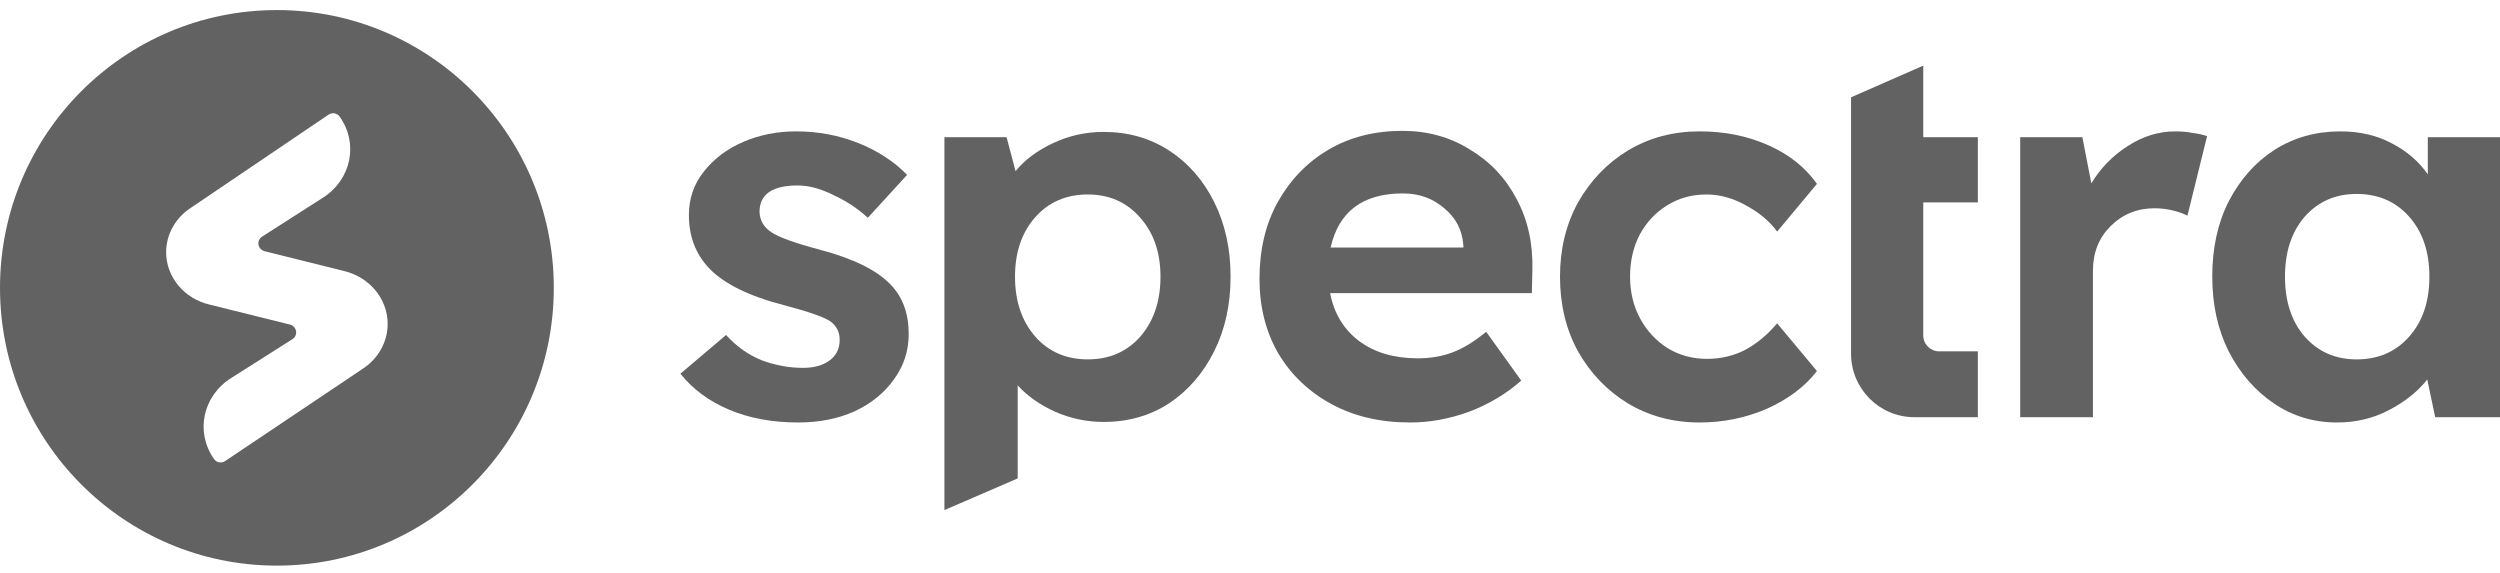
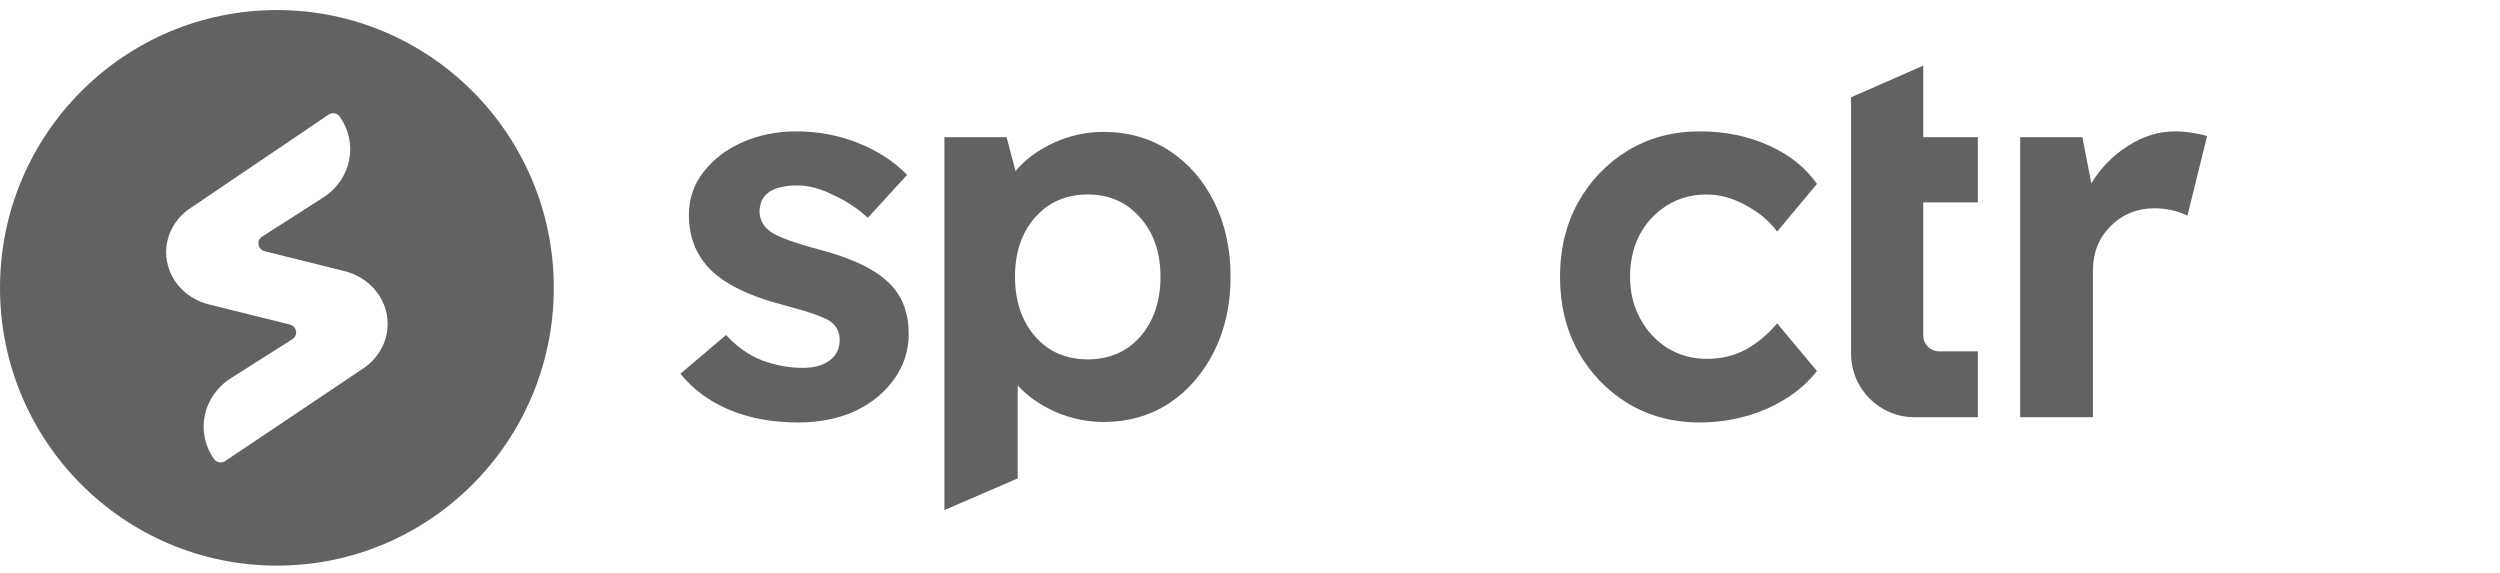
<svg xmlns="http://www.w3.org/2000/svg" width="144" height="33" viewBox="0 0 144 33" fill="none">
  <g clip-path="url(#clip0_1473_12219)">
    <path fill-rule="evenodd" clip-rule="evenodd" d="M15.949 32.58C24.758 32.58 31.899 25.417 31.899 16.58C31.899 7.744 24.758 0.58 15.949 0.58C7.141 0.58 0 7.744 0 16.58C0 25.417 7.141 32.58 15.949 32.58ZM20.854 21.268C21.776 20.683 22.329 19.705 22.329 18.658C22.329 17.203 21.27 15.937 19.768 15.598L15.268 14.477C14.843 14.381 14.742 13.856 15.103 13.625L18.609 11.382C20.241 10.338 20.665 8.245 19.557 6.707C19.418 6.515 19.14 6.465 18.936 6.596L11.016 11.955C10.111 12.534 9.57 13.497 9.57 14.527C9.57 15.965 10.616 17.215 12.1 17.551L16.674 18.688C17.099 18.784 17.2 19.311 16.837 19.541L13.305 21.781C11.668 22.819 11.235 24.91 12.337 26.451C12.475 26.644 12.752 26.695 12.957 26.565L20.854 21.268Z" fill="#626262" />
    <path d="M45.98 24.335C44.492 24.335 43.167 24.091 42.005 23.602C40.843 23.113 39.905 22.421 39.191 21.525L41.821 19.296C42.433 19.968 43.126 20.456 43.901 20.762C44.675 21.047 45.46 21.189 46.256 21.189C46.887 21.189 47.397 21.047 47.785 20.762C48.172 20.477 48.365 20.08 48.365 19.57C48.365 19.122 48.182 18.766 47.815 18.502C47.448 18.257 46.571 17.952 45.185 17.585C43.126 17.056 41.668 16.333 40.812 15.417C40.058 14.602 39.681 13.594 39.681 12.393C39.681 11.436 39.966 10.601 40.537 9.889C41.108 9.156 41.862 8.585 42.8 8.178C43.738 7.771 44.757 7.567 45.858 7.567C47.122 7.567 48.314 7.791 49.436 8.239C50.557 8.687 51.495 9.298 52.249 10.072L49.986 12.546C49.415 12.016 48.753 11.579 47.999 11.232C47.264 10.866 46.581 10.683 45.949 10.683C44.482 10.683 43.748 11.192 43.748 12.21C43.768 12.698 43.992 13.085 44.421 13.37C44.828 13.655 45.756 13.991 47.203 14.378C49.14 14.887 50.506 15.559 51.301 16.394C51.994 17.107 52.341 18.054 52.341 19.235C52.341 20.212 52.055 21.087 51.485 21.861C50.934 22.635 50.18 23.246 49.222 23.694C48.263 24.121 47.183 24.335 45.98 24.335Z" fill="#626262" />
    <path d="M54.398 29.38V7.903H57.979L58.496 9.858C59.026 9.206 59.75 8.667 60.667 8.239C61.585 7.811 62.553 7.598 63.572 7.598C64.979 7.598 66.233 7.954 67.334 8.667C68.435 9.379 69.301 10.367 69.933 11.629C70.565 12.892 70.881 14.327 70.881 15.936C70.881 17.544 70.565 18.98 69.933 20.242C69.301 21.505 68.435 22.502 67.334 23.235C66.233 23.948 64.979 24.304 63.572 24.304C62.614 24.304 61.687 24.111 60.79 23.724C59.893 23.317 59.169 22.808 58.619 22.197V27.556L54.398 29.38ZM62.655 20.7C63.899 20.7 64.908 20.262 65.682 19.387C66.457 18.491 66.844 17.341 66.844 15.936C66.844 14.551 66.457 13.421 65.682 12.546C64.908 11.65 63.899 11.202 62.655 11.202C61.412 11.202 60.402 11.639 59.628 12.515C58.853 13.39 58.465 14.531 58.465 15.936C58.465 17.341 58.853 18.491 59.628 19.387C60.402 20.262 61.412 20.7 62.655 20.7Z" fill="#626262" />
-     <path d="M81.231 24.335C79.499 24.335 77.98 23.979 76.675 23.266C75.37 22.553 74.351 21.576 73.617 20.334C72.904 19.092 72.547 17.666 72.547 16.058C72.547 14.388 72.894 12.922 73.587 11.66C74.3 10.377 75.268 9.369 76.492 8.636C77.735 7.903 79.162 7.537 80.773 7.537C82.22 7.537 83.515 7.893 84.656 8.606C85.819 9.298 86.716 10.245 87.347 11.446C88 12.647 88.306 14.022 88.265 15.569L88.234 16.883H76.614C76.838 18.043 77.389 18.959 78.265 19.631C79.162 20.303 80.294 20.639 81.66 20.639C82.394 20.639 83.056 20.527 83.648 20.303C84.259 20.079 84.911 19.682 85.604 19.112L87.623 21.922C86.746 22.696 85.737 23.296 84.596 23.724C83.474 24.131 82.353 24.335 81.231 24.335ZM80.804 11.141C78.5 11.141 77.113 12.179 76.644 14.256H84.29V14.134C84.229 13.258 83.861 12.546 83.189 11.996C82.536 11.426 81.742 11.141 80.804 11.141Z" fill="#626262" />
    <path d="M97.898 24.335C96.369 24.335 94.993 23.969 93.769 23.236C92.567 22.503 91.609 21.505 90.895 20.242C90.202 18.98 89.856 17.544 89.856 15.936C89.856 14.348 90.202 12.922 90.895 11.66C91.609 10.398 92.567 9.4 93.769 8.667C94.993 7.934 96.369 7.567 97.898 7.567C99.345 7.567 100.66 7.832 101.843 8.361C103.046 8.891 103.983 9.634 104.656 10.591L102.363 13.34C101.935 12.749 101.343 12.251 100.589 11.843C99.835 11.416 99.07 11.202 98.295 11.202C97.439 11.202 96.675 11.416 96.002 11.843C95.35 12.251 94.83 12.81 94.442 13.523C94.076 14.236 93.892 15.04 93.892 15.936C93.892 16.832 94.086 17.636 94.473 18.349C94.86 19.061 95.39 19.632 96.063 20.059C96.736 20.466 97.49 20.67 98.326 20.67C99.121 20.67 99.855 20.497 100.528 20.151C101.2 19.784 101.812 19.275 102.363 18.624L104.656 21.372C103.963 22.268 103.005 22.991 101.781 23.541C100.558 24.07 99.264 24.335 97.898 24.335Z" fill="#626262" />
    <path d="M110.267 24.03C108.253 24.03 106.621 22.392 106.621 20.373V11.66V7.903V5.604L110.78 3.78V7.903H113.924V11.66H110.78V19.323C110.78 19.828 111.188 20.237 111.692 20.237H113.924V24.03H110.267Z" fill="#626262" />
    <path d="M116.363 24.03V7.903H119.944L120.461 10.56C120.991 9.685 121.684 8.972 122.541 8.423C123.417 7.852 124.335 7.567 125.293 7.567C125.659 7.567 125.996 7.598 126.302 7.659C126.628 7.7 126.903 7.761 127.128 7.842L125.996 12.424C125.772 12.301 125.486 12.2 125.14 12.118C124.793 12.037 124.447 11.996 124.1 11.996C123.101 11.996 122.255 12.342 121.562 13.034C120.889 13.706 120.553 14.562 120.553 15.6V24.03H116.363Z" fill="#626262" />
-     <path d="M134.612 24.335C133.267 24.335 132.054 23.969 130.973 23.236C129.893 22.503 129.026 21.505 128.374 20.242C127.742 18.98 127.426 17.544 127.426 15.936C127.426 14.287 127.742 12.841 128.374 11.599C129.026 10.337 129.903 9.349 131.004 8.636C132.125 7.924 133.389 7.567 134.796 7.567C135.937 7.567 136.936 7.802 137.792 8.27C138.649 8.718 139.332 9.308 139.842 10.041V7.903H144V24.03H140.267L139.811 21.861C139.24 22.574 138.496 23.164 137.579 23.633C136.681 24.101 135.693 24.335 134.612 24.335ZM135.744 20.701C136.987 20.701 137.997 20.263 138.771 19.387C139.546 18.512 139.933 17.361 139.933 15.936C139.933 14.511 139.546 13.36 138.771 12.485C137.997 11.609 136.987 11.171 135.744 11.171C134.521 11.171 133.522 11.609 132.747 12.485C131.993 13.36 131.615 14.511 131.615 15.936C131.615 17.361 131.993 18.512 132.747 19.387C133.522 20.263 134.521 20.701 135.744 20.701Z" fill="#626262" />
  </g>
  <defs>
    <clipPath id="clip0_1473_12219">
      <rect width="144" height="32" fill="white" transform="translate(0 0.58)" />
    </clipPath>
  </defs>
</svg>